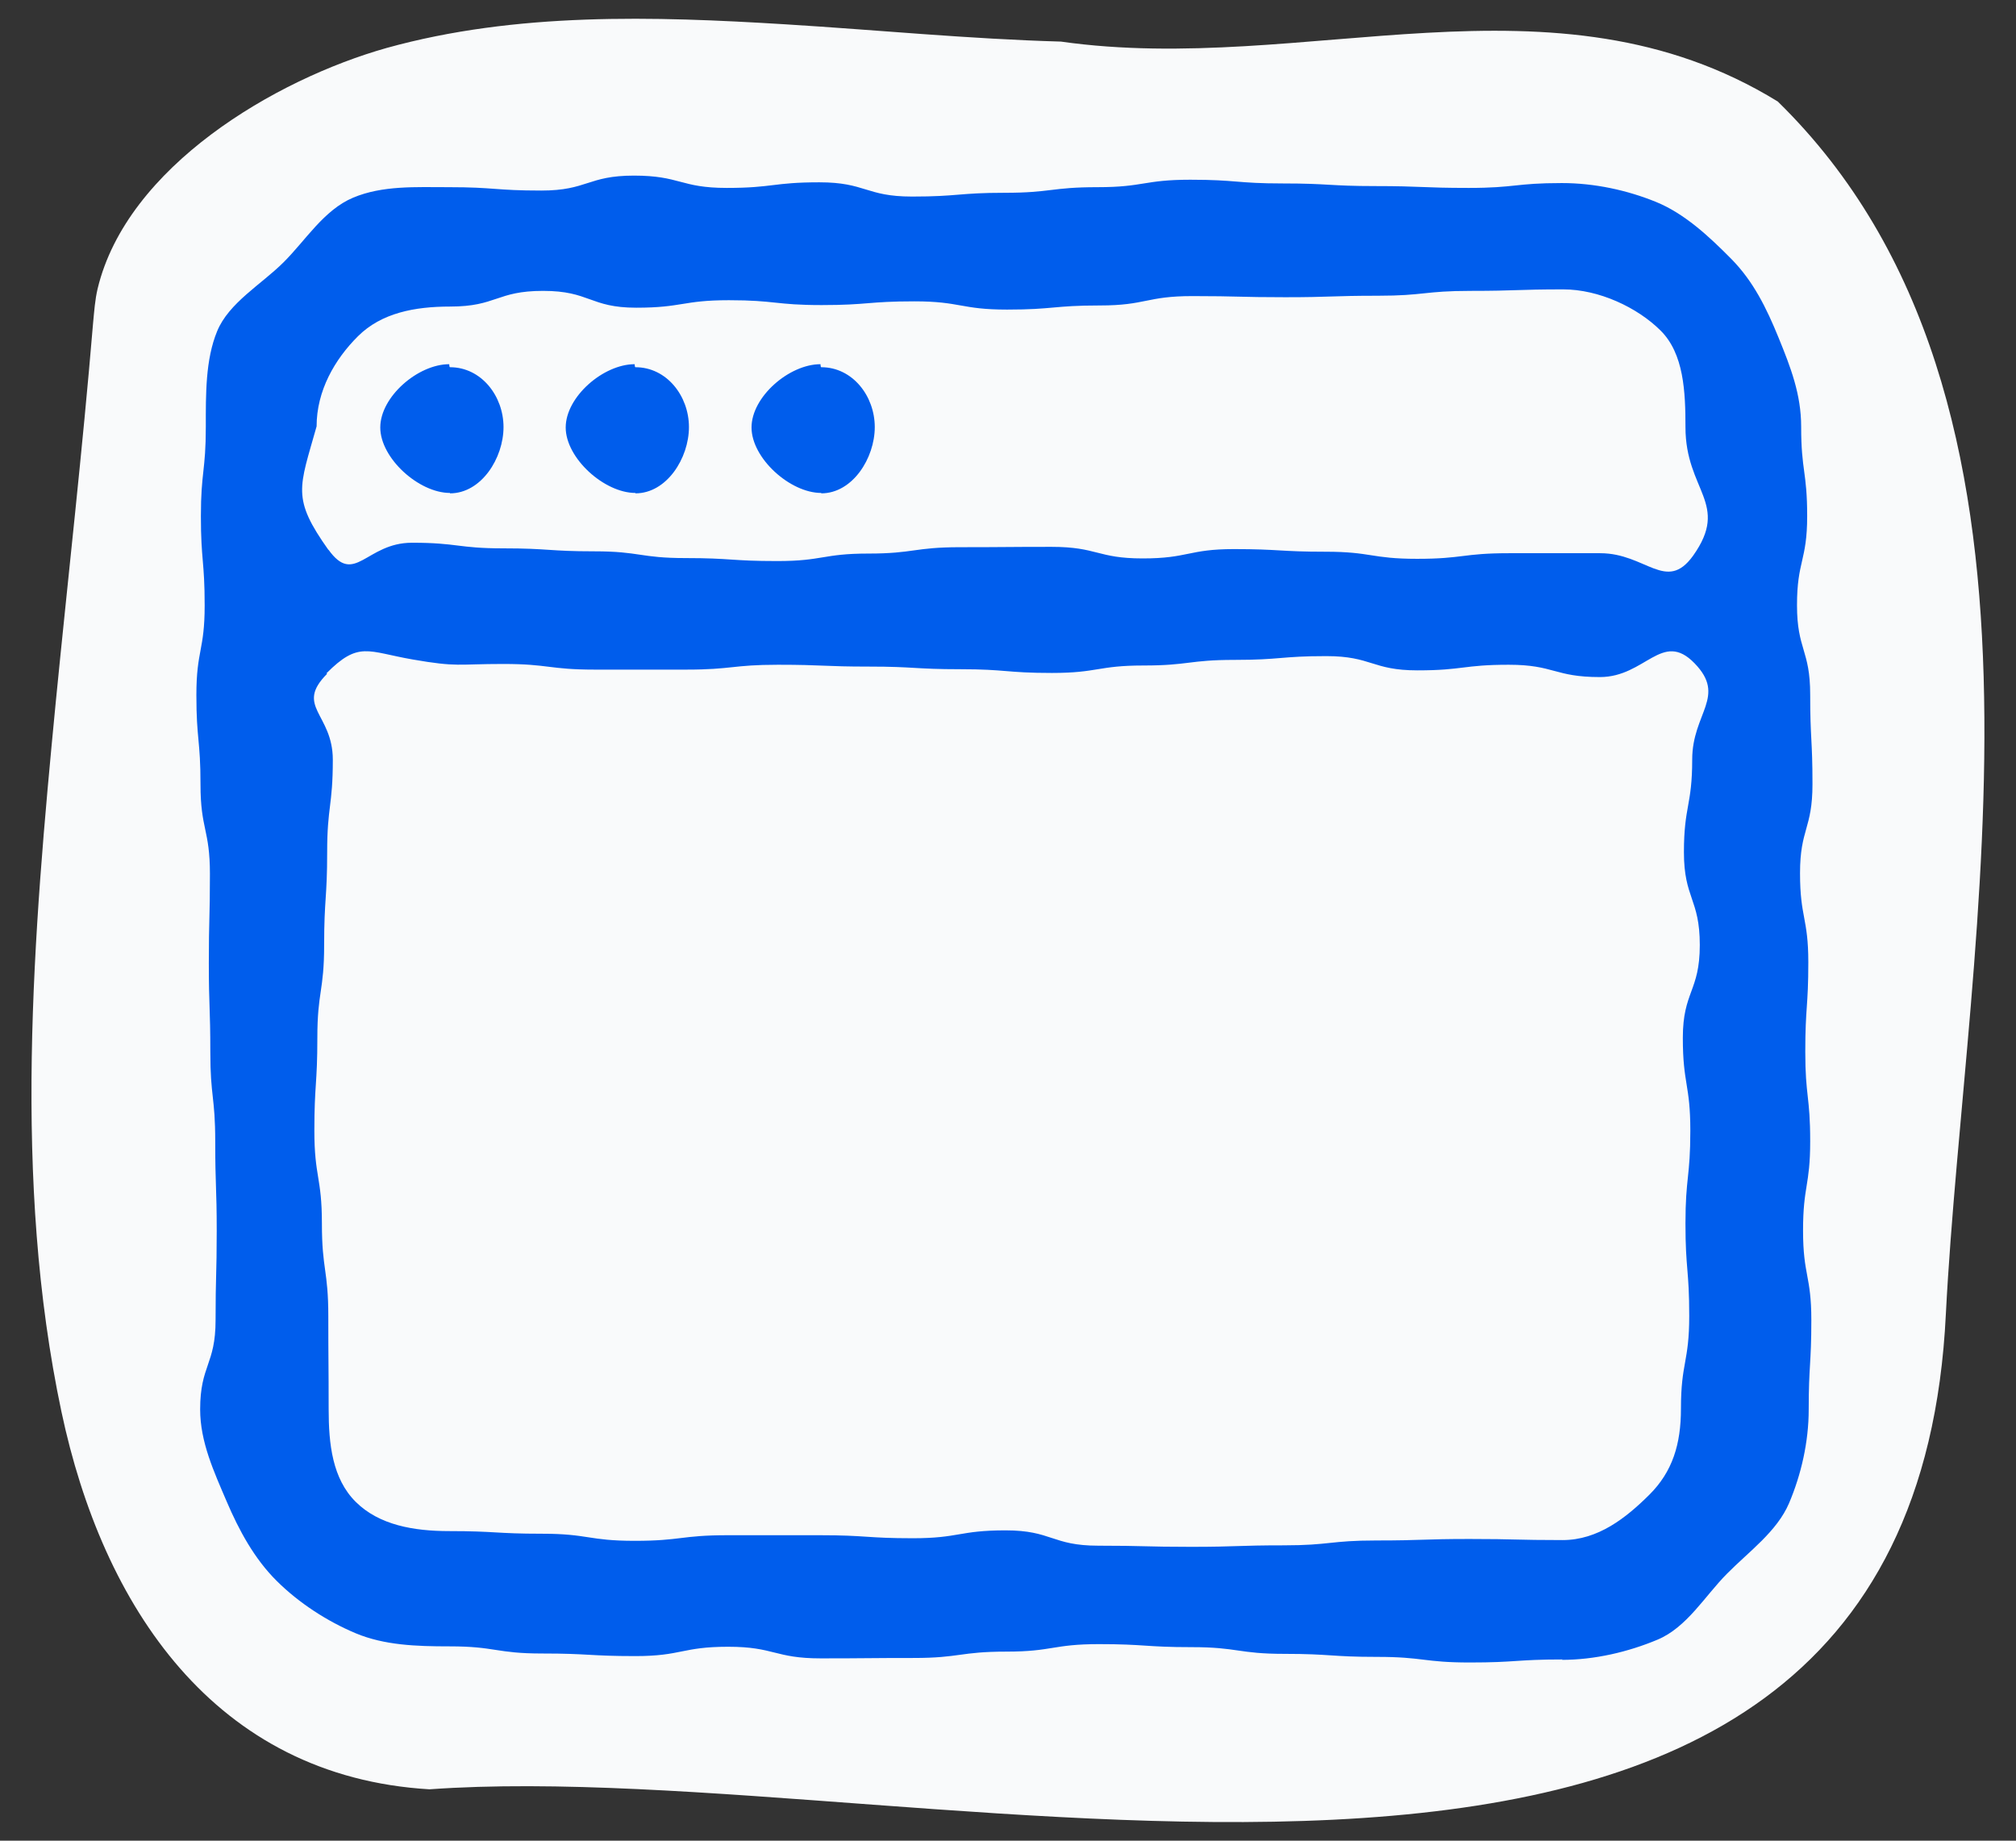
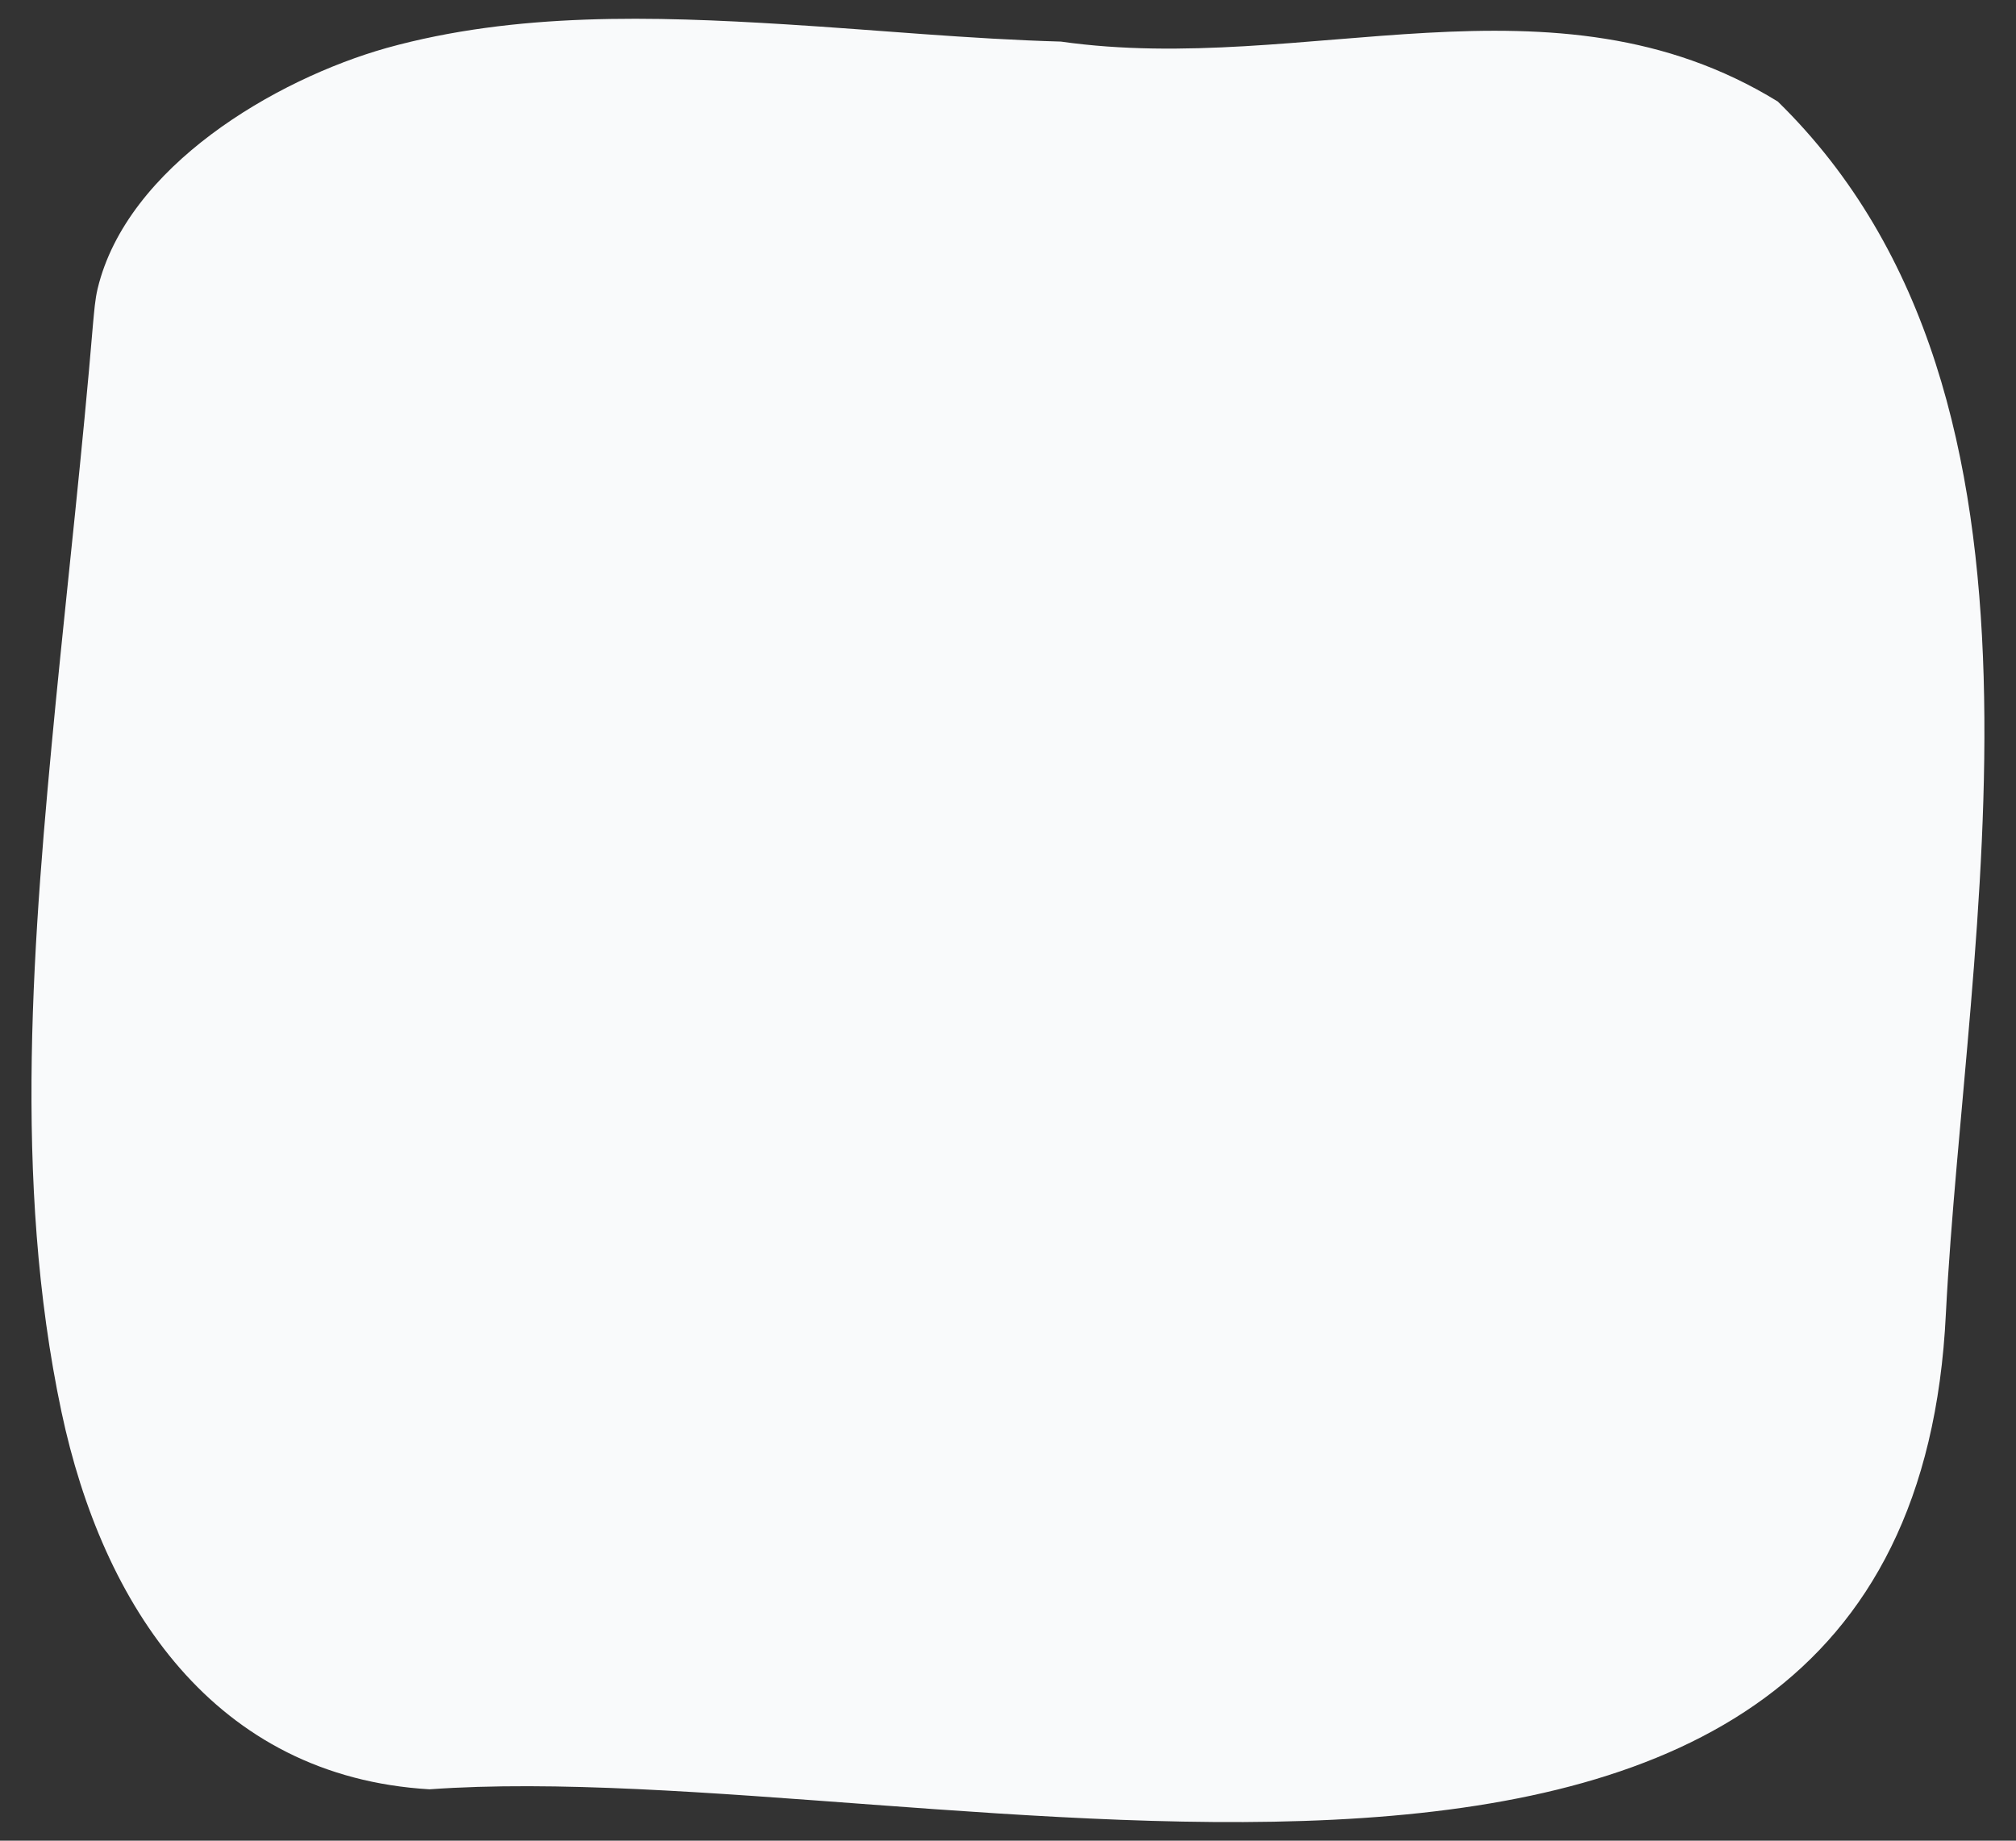
<svg xmlns="http://www.w3.org/2000/svg" width="46" height="42" viewBox="0 0 46 42" fill="none">
  <rect x="0" y="0" width="46" height="42" fill="#333333" stroke="none" />
  <g id="Calque_1" clip-path="url(#clip0_5261_388)">
    <path id="Vector" d="M9.804 40.828C4.885 40.538 2.339 36.636 1.402 32.212C0.284 26.926 0.757 21.341 1.273 16.013C1.557 13.127 1.884 10.257 2.124 7.371C2.15 7.106 2.167 6.841 2.228 6.585C2.898 3.801 6.278 1.812 8.823 1.094C11.773 0.275 14.912 0.369 17.939 0.556C20.029 0.685 22.11 0.89 24.208 0.949C29.789 1.743 35.439 -0.835 40.564 2.316C47.53 9.13 44.847 21.282 44.4 29.975C43.583 47.019 21.276 40 9.795 40.828H9.804Z" fill="#F9FAFB" />
-     <path id="Vector_2" d="M35.654 37.865C34.596 37.865 34.596 37.934 33.539 37.934C32.481 37.934 32.481 37.806 31.423 37.806C30.366 37.806 30.366 37.737 29.308 37.737C28.25 37.737 28.25 37.584 27.192 37.584C26.134 37.584 26.134 37.515 25.077 37.515C24.019 37.515 24.019 37.686 22.961 37.686C21.904 37.686 21.904 37.831 20.846 37.831C19.788 37.831 19.788 37.84 18.73 37.84C17.673 37.84 17.673 37.575 16.615 37.575C15.557 37.575 15.557 37.788 14.499 37.788C13.442 37.788 13.442 37.729 12.375 37.729C11.309 37.729 11.318 37.566 10.251 37.566C9.503 37.566 8.772 37.541 8.118 37.268C7.465 36.994 6.82 36.576 6.313 36.072C5.805 35.568 5.453 34.919 5.169 34.253C4.885 33.587 4.567 32.904 4.567 32.161C4.567 31.145 4.919 31.145 4.919 30.12C4.919 29.095 4.945 29.104 4.945 28.088C4.945 27.072 4.911 27.072 4.911 26.047C4.911 25.022 4.799 25.031 4.799 24.006C4.799 22.981 4.765 22.99 4.765 21.974C4.765 20.957 4.79 20.957 4.79 19.941C4.79 18.925 4.575 18.925 4.575 17.9C4.575 16.875 4.481 16.884 4.481 15.859C4.481 14.835 4.67 14.843 4.67 13.818C4.67 12.794 4.584 12.794 4.584 11.777C4.584 10.761 4.696 10.753 4.696 9.737C4.696 8.994 4.687 8.208 4.954 7.559C5.22 6.91 5.96 6.492 6.467 5.988C6.975 5.484 7.388 4.792 8.058 4.51C8.729 4.229 9.486 4.271 10.234 4.271C11.292 4.271 11.292 4.348 12.35 4.348C13.407 4.348 13.407 4.007 14.465 4.007C15.523 4.007 15.523 4.288 16.581 4.288C17.638 4.288 17.638 4.16 18.696 4.16C19.754 4.16 19.754 4.485 20.811 4.485C21.869 4.485 21.869 4.399 22.927 4.399C23.985 4.399 23.985 4.271 25.042 4.271C26.1 4.271 26.1 4.101 27.158 4.101C28.216 4.101 28.216 4.186 29.273 4.186C30.331 4.186 30.331 4.246 31.389 4.246C32.447 4.246 32.447 4.288 33.513 4.288C34.579 4.288 34.571 4.177 35.637 4.177C36.385 4.177 37.125 4.34 37.778 4.604C38.432 4.869 38.991 5.39 39.498 5.902C40.006 6.415 40.307 7.03 40.582 7.704C40.857 8.379 41.098 8.994 41.098 9.737C41.098 10.753 41.235 10.753 41.235 11.777C41.235 12.802 41.003 12.794 41.003 13.81C41.003 14.826 41.304 14.826 41.304 15.851C41.304 16.875 41.356 16.867 41.356 17.892C41.356 18.916 41.072 18.908 41.072 19.924C41.072 20.94 41.261 20.94 41.261 21.956C41.261 22.973 41.192 22.973 41.192 23.997C41.192 25.022 41.304 25.014 41.304 26.038C41.304 27.063 41.141 27.054 41.141 28.079C41.141 29.104 41.33 29.104 41.33 30.12C41.33 31.136 41.27 31.145 41.27 32.161C41.27 32.904 41.098 33.647 40.823 34.296C40.547 34.945 39.911 35.397 39.404 35.91C38.896 36.422 38.492 37.131 37.821 37.413C37.151 37.694 36.385 37.874 35.637 37.874L35.654 37.865ZM7.465 15.373C6.717 16.124 7.594 16.278 7.594 17.337C7.594 18.395 7.465 18.395 7.465 19.446C7.465 20.496 7.396 20.505 7.396 21.564C7.396 22.622 7.241 22.622 7.241 23.681C7.241 24.74 7.173 24.74 7.173 25.799C7.173 26.858 7.345 26.858 7.345 27.917C7.345 28.976 7.491 28.976 7.491 30.035C7.491 31.094 7.499 31.094 7.499 32.153C7.499 32.955 7.585 33.741 8.118 34.27C8.652 34.8 9.443 34.936 10.251 34.936C11.309 34.936 11.309 34.996 12.367 34.996C13.424 34.996 13.424 35.158 14.482 35.158C15.54 35.158 15.54 35.03 16.598 35.03C17.655 35.03 17.655 35.03 18.713 35.03C19.771 35.03 19.771 35.099 20.829 35.099C21.886 35.099 21.886 34.919 22.944 34.919C24.002 34.919 24.002 35.269 25.06 35.269C26.117 35.269 26.117 35.295 27.175 35.295C28.233 35.295 28.233 35.261 29.291 35.261C30.348 35.261 30.348 35.15 31.406 35.15C32.464 35.15 32.464 35.116 33.53 35.116C34.596 35.116 34.588 35.141 35.654 35.141C36.463 35.141 37.099 34.637 37.632 34.108C38.165 33.579 38.355 32.947 38.355 32.144C38.355 31.085 38.544 31.085 38.544 30.026C38.544 28.967 38.458 28.967 38.458 27.917C38.458 26.867 38.569 26.858 38.569 25.799C38.569 24.74 38.398 24.74 38.398 23.681C38.398 22.622 38.785 22.622 38.785 21.564C38.785 20.505 38.423 20.505 38.423 19.446C38.423 18.387 38.612 18.387 38.612 17.328C38.612 16.269 39.404 15.893 38.664 15.133C37.925 14.373 37.546 15.449 36.506 15.449C35.465 15.449 35.465 15.168 34.425 15.168C33.384 15.168 33.384 15.296 32.343 15.296C31.303 15.296 31.303 14.971 30.262 14.971C29.222 14.971 29.222 15.057 28.173 15.057C27.123 15.057 27.132 15.185 26.091 15.185C25.051 15.185 25.051 15.355 24.002 15.355C22.953 15.355 22.961 15.27 21.912 15.27C20.863 15.27 20.872 15.21 19.831 15.21C18.791 15.21 18.791 15.168 17.75 15.168C16.709 15.168 16.709 15.279 15.66 15.279C14.611 15.279 14.62 15.279 13.571 15.279C12.521 15.279 12.53 15.15 11.481 15.15C10.432 15.15 10.449 15.227 9.417 15.048C8.385 14.869 8.187 14.621 7.448 15.364L7.465 15.373ZM7.491 12.537C8.093 13.383 8.351 12.384 9.4 12.384C10.449 12.384 10.44 12.512 11.481 12.512C12.521 12.512 12.521 12.58 13.562 12.58C14.603 12.58 14.603 12.734 15.643 12.734C16.684 12.734 16.684 12.802 17.733 12.802C18.782 12.802 18.773 12.631 19.814 12.631C20.854 12.631 20.854 12.486 21.904 12.486C22.953 12.486 22.944 12.478 23.993 12.478C25.042 12.478 25.034 12.742 26.074 12.742C27.115 12.742 27.115 12.529 28.155 12.529C29.196 12.529 29.196 12.589 30.245 12.589C31.294 12.589 31.286 12.751 32.335 12.751C33.384 12.751 33.375 12.623 34.425 12.623C35.474 12.623 35.474 12.623 36.514 12.623C37.555 12.623 38.019 13.528 38.63 12.683C39.481 11.487 38.458 11.205 38.458 9.745C38.458 8.942 38.423 8.071 37.89 7.542C37.357 7.012 36.48 6.603 35.671 6.603C34.614 6.603 34.614 6.637 33.556 6.637C32.498 6.637 32.498 6.748 31.441 6.748C30.383 6.748 30.383 6.782 29.325 6.782C28.267 6.782 28.267 6.756 27.209 6.756C26.152 6.756 26.152 6.97 25.094 6.97C24.036 6.97 24.036 7.064 22.979 7.064C21.921 7.064 21.921 6.876 20.863 6.876C19.805 6.876 19.805 6.961 18.747 6.961C17.69 6.961 17.69 6.85 16.632 6.85C15.574 6.85 15.574 7.021 14.517 7.021C13.459 7.021 13.459 6.637 12.393 6.637C11.326 6.637 11.335 6.995 10.268 6.995C9.46 6.995 8.703 7.141 8.17 7.67C7.637 8.199 7.224 8.917 7.224 9.728C6.829 11.137 6.648 11.359 7.499 12.555L7.491 12.537ZM18.739 11.248C18.025 11.248 17.148 10.454 17.148 9.754C17.148 9.053 18.008 8.31 18.722 8.31C18.722 8.31 18.722 8.379 18.739 8.379C19.453 8.379 19.96 9.036 19.96 9.745C19.96 10.454 19.453 11.257 18.739 11.257V11.248ZM14.499 11.248C13.786 11.248 12.908 10.454 12.908 9.754C12.908 9.053 13.768 8.31 14.482 8.31C14.482 8.31 14.482 8.379 14.499 8.379C15.213 8.379 15.72 9.036 15.72 9.745C15.72 10.454 15.213 11.257 14.499 11.257V11.248ZM10.268 11.248C9.555 11.248 8.677 10.454 8.677 9.754C8.677 9.053 9.537 8.31 10.251 8.31C10.251 8.31 10.251 8.379 10.268 8.379C10.982 8.379 11.489 9.036 11.489 9.745C11.489 10.454 10.982 11.257 10.268 11.257V11.248Z" fill="#005DEC" />
  </g>
  <defs>
    <clipPath id="clip0_5261_388">
      <rect width="44.571" height="41.143" fill="white" transform="translate(0.714 0.428)" />
    </clipPath>
  </defs>
</svg>